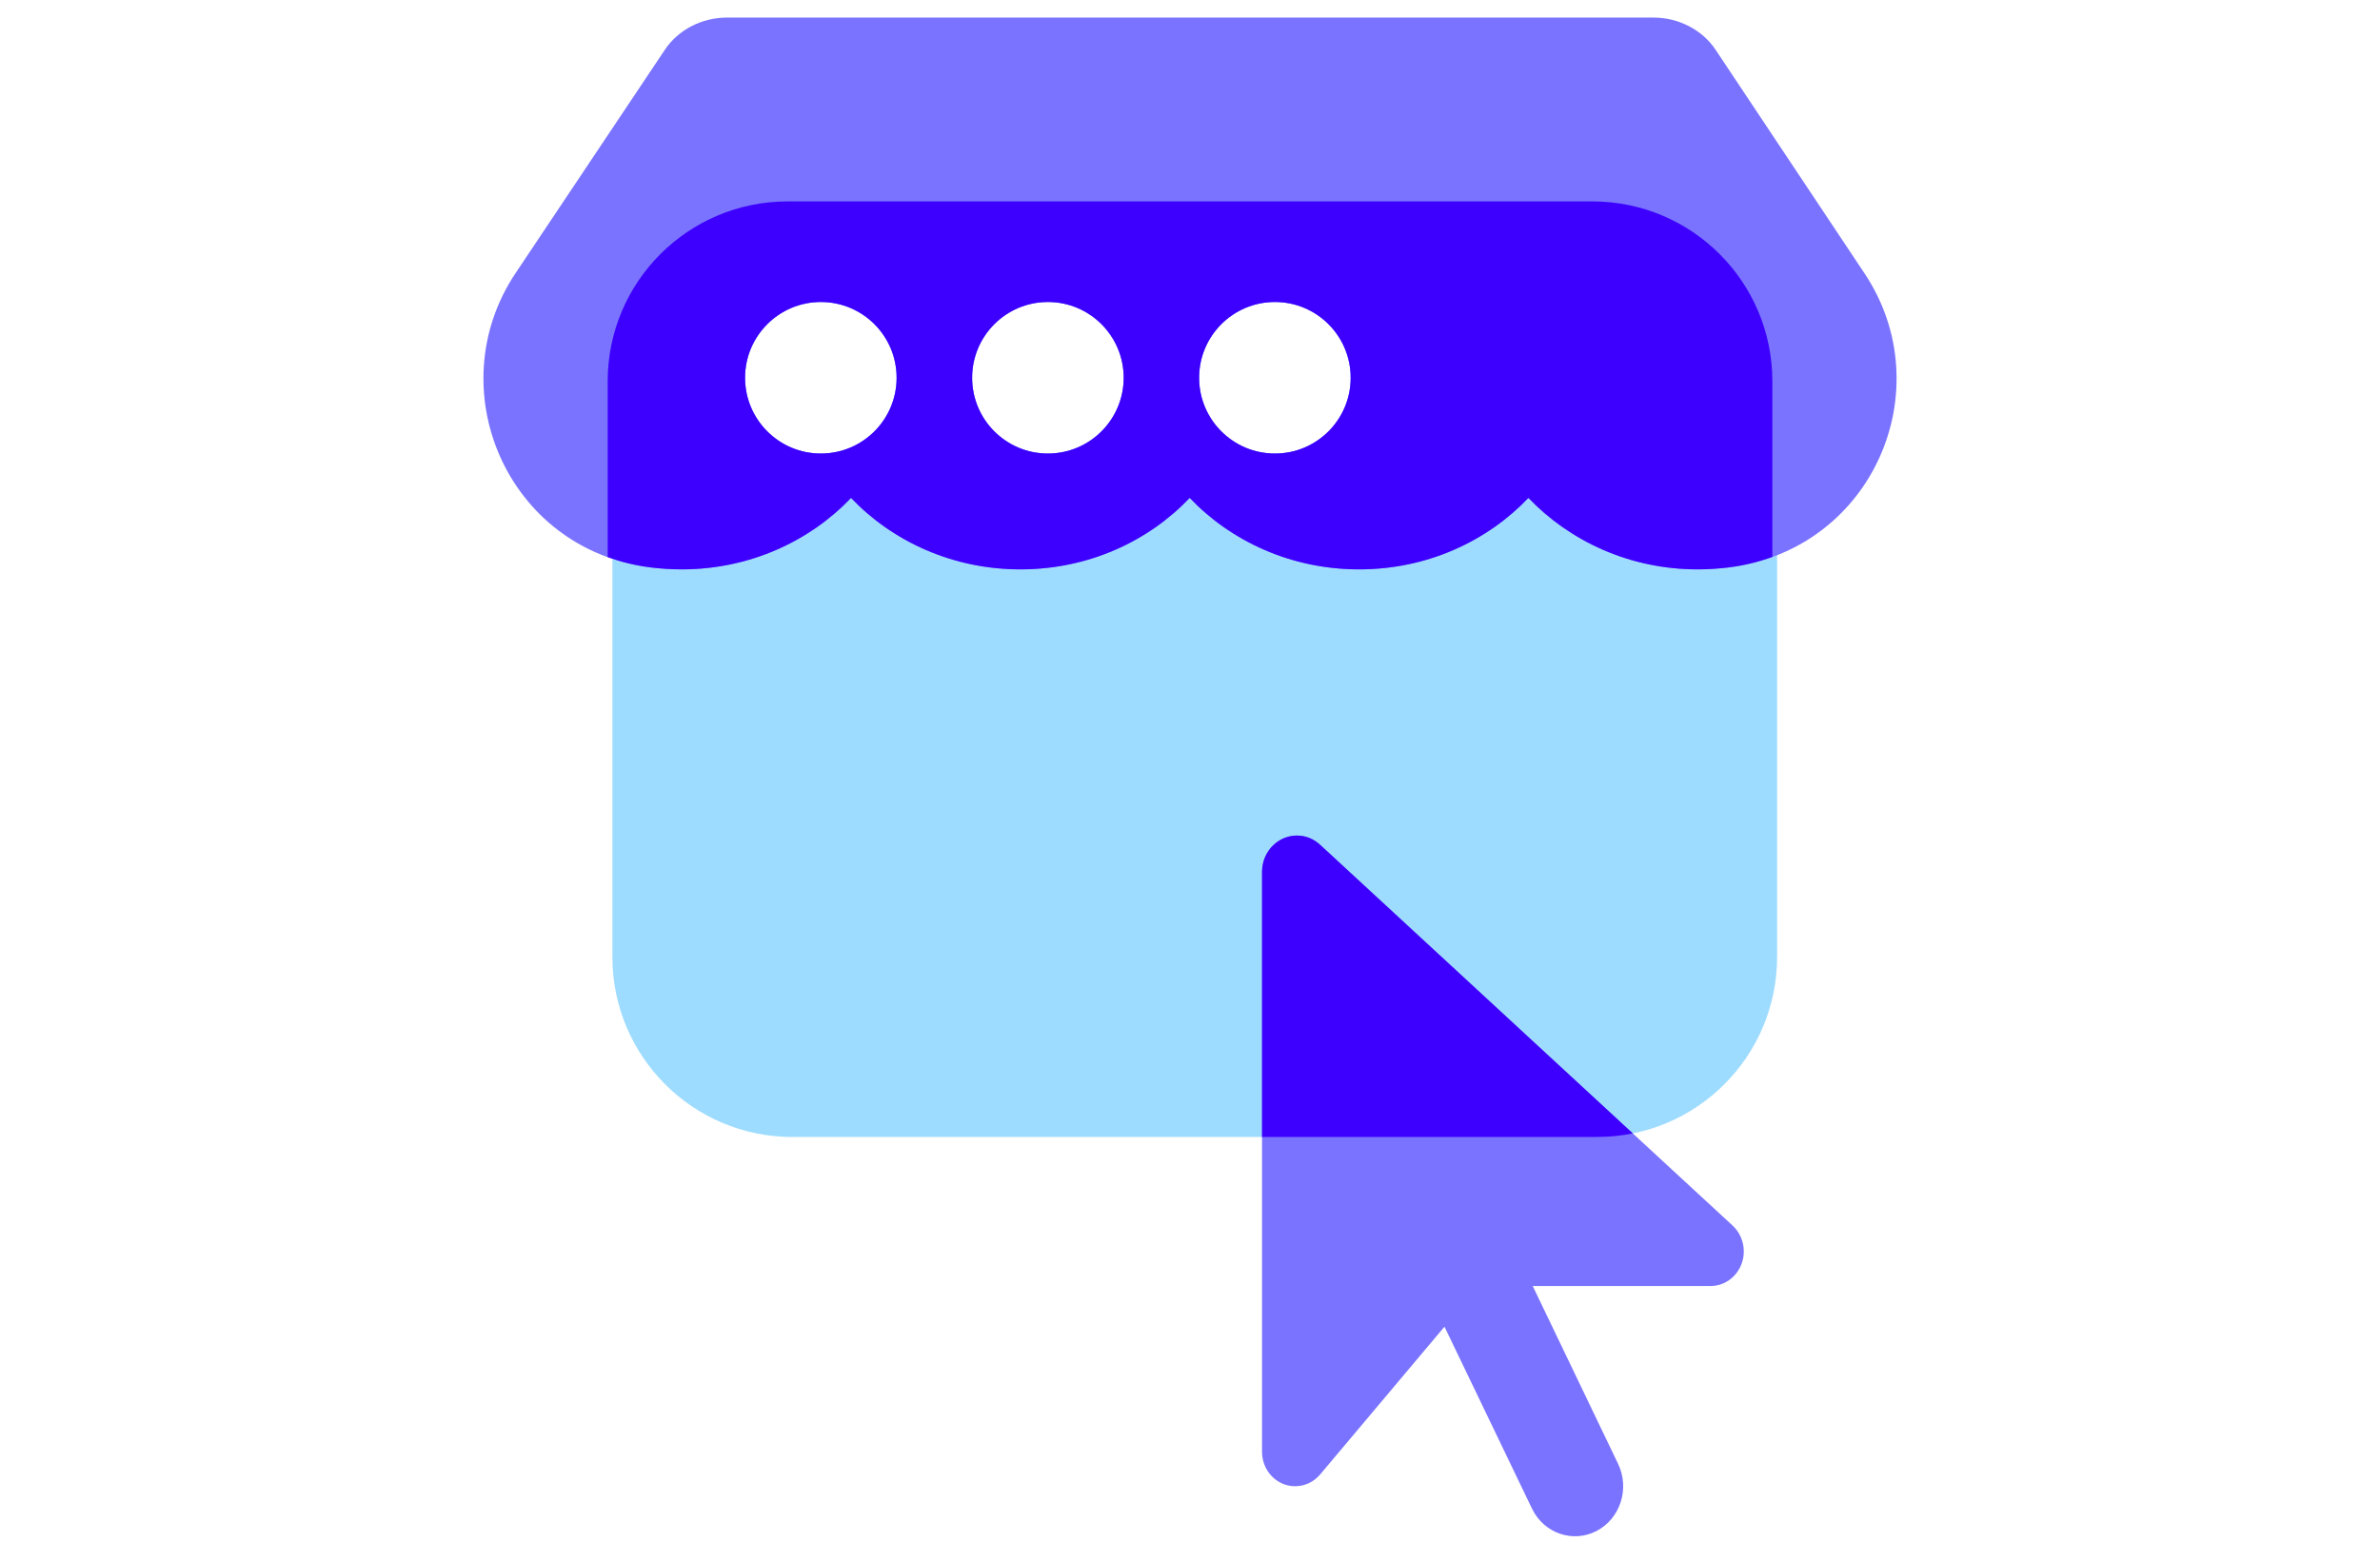
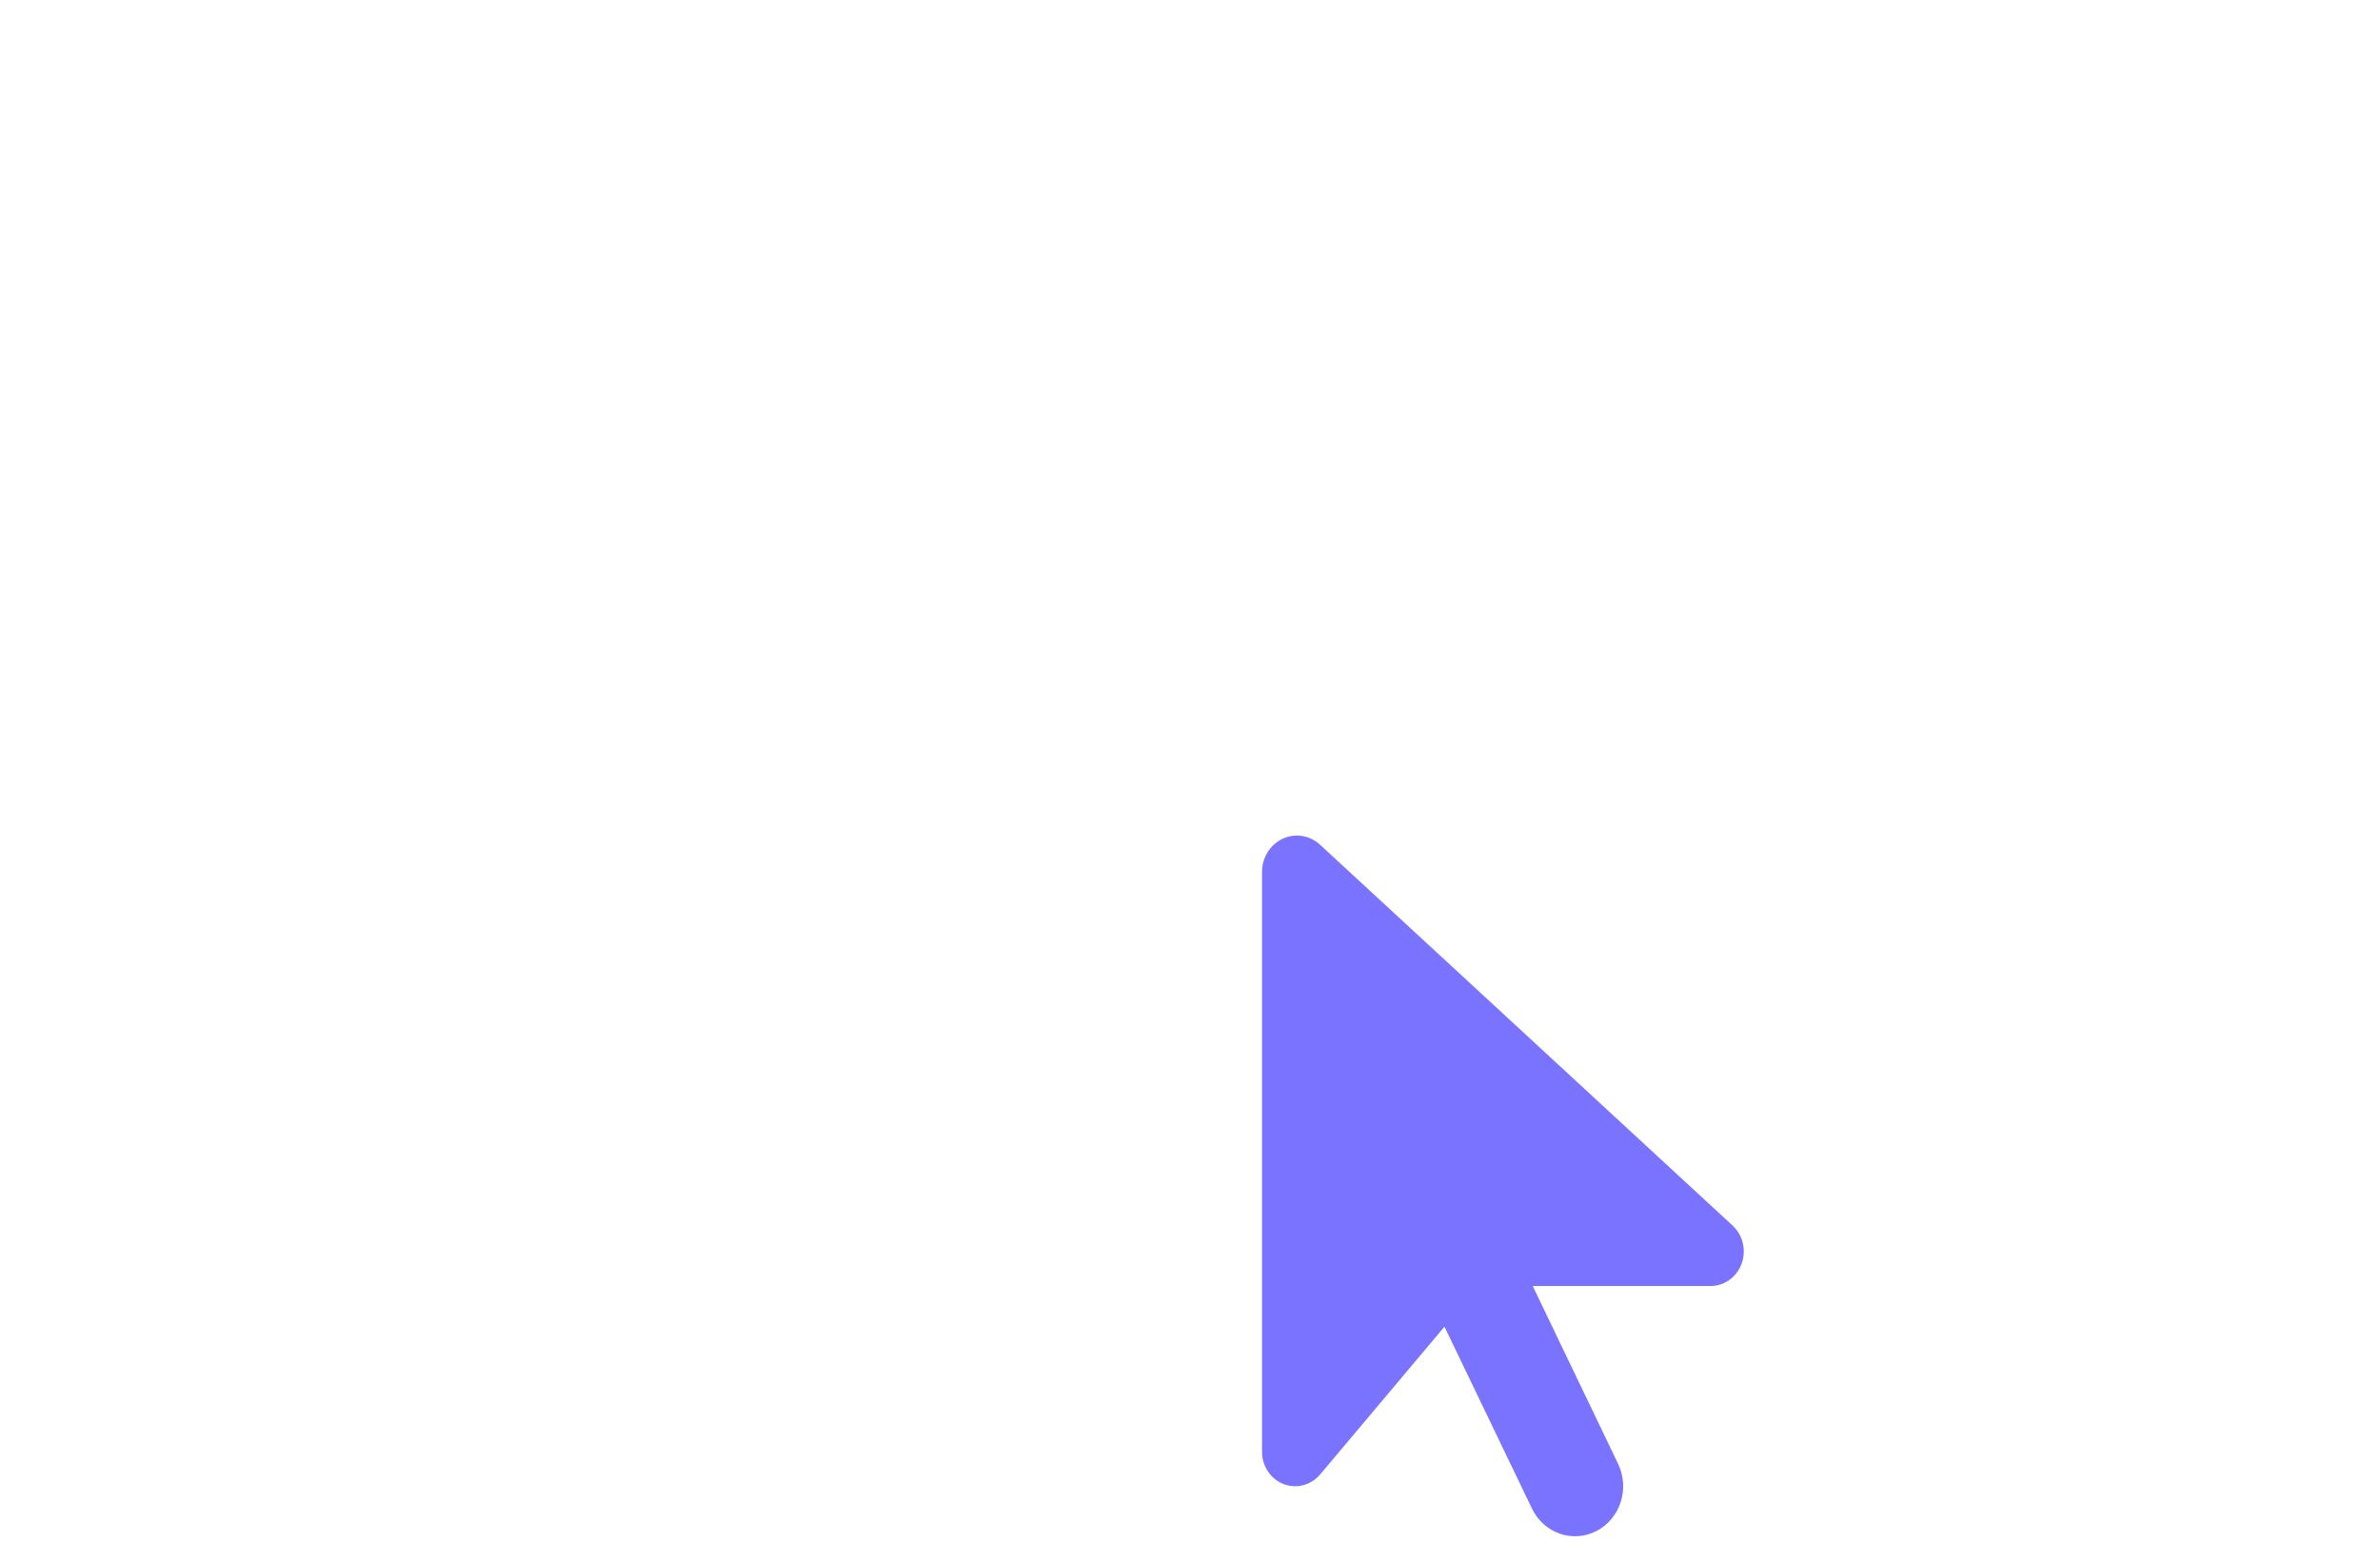
<svg xmlns="http://www.w3.org/2000/svg" width="64" height="42" viewBox="0 0 64 42" fill="none">
-   <path d="M42.948 5.417C45.62 5.417 47.787 7.583 47.787 10.255V25.74C47.787 28.412 45.62 30.579 42.948 30.579H21.306C18.634 30.579 16.468 28.412 16.468 25.74V10.255C16.468 7.583 18.634 5.417 21.306 5.417H42.948ZM22.073 8.122C20.948 8.122 20.035 9.035 20.035 10.16C20.035 11.285 20.948 12.198 22.073 12.198C23.199 12.198 24.111 11.286 24.111 10.16C24.111 9.034 23.199 8.122 22.073 8.122ZM28.179 8.122C27.053 8.122 26.141 9.035 26.141 10.16C26.141 11.286 27.053 12.198 28.179 12.198C29.304 12.198 30.217 11.285 30.217 10.16C30.217 9.035 29.304 8.122 28.179 8.122ZM34.283 8.122C33.158 8.122 32.245 9.035 32.245 10.16C32.245 11.286 33.158 12.198 34.283 12.198C35.409 12.198 36.321 11.286 36.321 10.16C36.321 9.035 35.409 8.122 34.283 8.122Z" fill="#9EDCFF" />
-   <path d="M44.466 0.473C45.143 0.473 45.779 0.804 46.135 1.341L50.137 7.35C52.211 10.457 50.374 14.769 46.498 15.26C46.219 15.293 45.946 15.313 45.652 15.313C43.83 15.313 42.217 14.557 41.1 13.392C39.989 14.558 38.376 15.313 36.546 15.313C34.723 15.313 33.103 14.558 31.992 13.392C30.882 14.558 29.268 15.313 27.439 15.313C25.616 15.313 23.995 14.558 22.885 13.392C21.774 14.558 20.154 15.313 18.331 15.313C18.045 15.313 17.758 15.293 17.485 15.26C13.623 14.769 11.794 10.45 13.861 7.35L17.877 1.341C18.233 0.804 18.869 0.473 19.546 0.473H44.466ZM22.073 8.122C20.948 8.122 20.035 9.035 20.035 10.16C20.035 11.286 20.948 12.198 22.073 12.198C23.199 12.198 24.111 11.286 24.111 10.16C24.111 9.035 23.199 8.122 22.073 8.122ZM28.179 8.122C27.053 8.122 26.141 9.035 26.141 10.16C26.141 11.286 27.053 12.198 28.179 12.198C29.304 12.198 30.217 11.286 30.217 10.16C30.217 9.035 29.304 8.122 28.179 8.122ZM34.283 8.122C33.158 8.122 32.245 9.035 32.245 10.16C32.245 11.286 33.158 12.198 34.283 12.198C35.409 12.198 36.321 11.286 36.321 10.16C36.321 9.035 35.409 8.122 34.283 8.122Z" fill="#7A73FF" />
-   <path d="M42.821 5.417C45.493 5.417 47.66 7.583 47.66 10.255V14.977C47.297 15.109 46.909 15.207 46.498 15.259C46.219 15.293 45.946 15.313 45.652 15.313C43.83 15.313 42.217 14.557 41.1 13.391C39.989 14.557 38.376 15.313 36.546 15.313C34.723 15.313 33.103 14.557 31.992 13.391C30.882 14.557 29.268 15.313 27.439 15.313C25.616 15.313 23.995 14.557 22.885 13.391C21.774 14.557 20.154 15.313 18.331 15.313C18.045 15.313 17.758 15.293 17.485 15.259C17.081 15.208 16.699 15.112 16.341 14.982V10.255C16.341 7.583 18.507 5.417 21.179 5.417H42.821ZM22.073 8.122C20.948 8.122 20.035 9.035 20.035 10.16C20.035 11.285 20.948 12.198 22.073 12.198C23.199 12.198 24.111 11.285 24.111 10.16C24.111 9.034 23.199 8.122 22.073 8.122ZM28.179 8.122C27.053 8.122 26.141 9.035 26.141 10.16C26.141 11.285 27.053 12.198 28.179 12.198C29.304 12.198 30.217 11.285 30.217 10.16C30.217 9.035 29.304 8.122 28.179 8.122ZM34.283 8.122C33.158 8.122 32.245 9.035 32.245 10.16C32.245 11.285 33.158 12.198 34.283 12.198C35.409 12.198 36.321 11.285 36.321 10.16C36.321 9.034 35.409 8.122 34.283 8.122Z" fill="#3D00FF" />
  <path d="M33.937 23.448V39.046C33.937 39.559 34.337 39.972 34.827 39.972C35.082 39.972 35.329 39.858 35.499 39.656L38.843 35.681L41.196 40.573C41.516 41.238 42.293 41.507 42.933 41.175C43.572 40.842 43.831 40.035 43.512 39.37L41.216 34.587H45.998C46.491 34.587 46.892 34.171 46.892 33.657C46.892 33.392 46.783 33.14 46.593 32.963L35.499 22.72C35.325 22.561 35.107 22.472 34.876 22.472C34.358 22.472 33.937 22.91 33.937 23.448Z" fill="#7A73FF" />
-   <path d="M34.876 22.472C35.107 22.472 35.325 22.56 35.499 22.72L43.907 30.483C43.597 30.545 43.276 30.578 42.948 30.578H33.937V23.448C33.937 22.909 34.358 22.472 34.876 22.472Z" fill="#3D00FF" />
</svg>